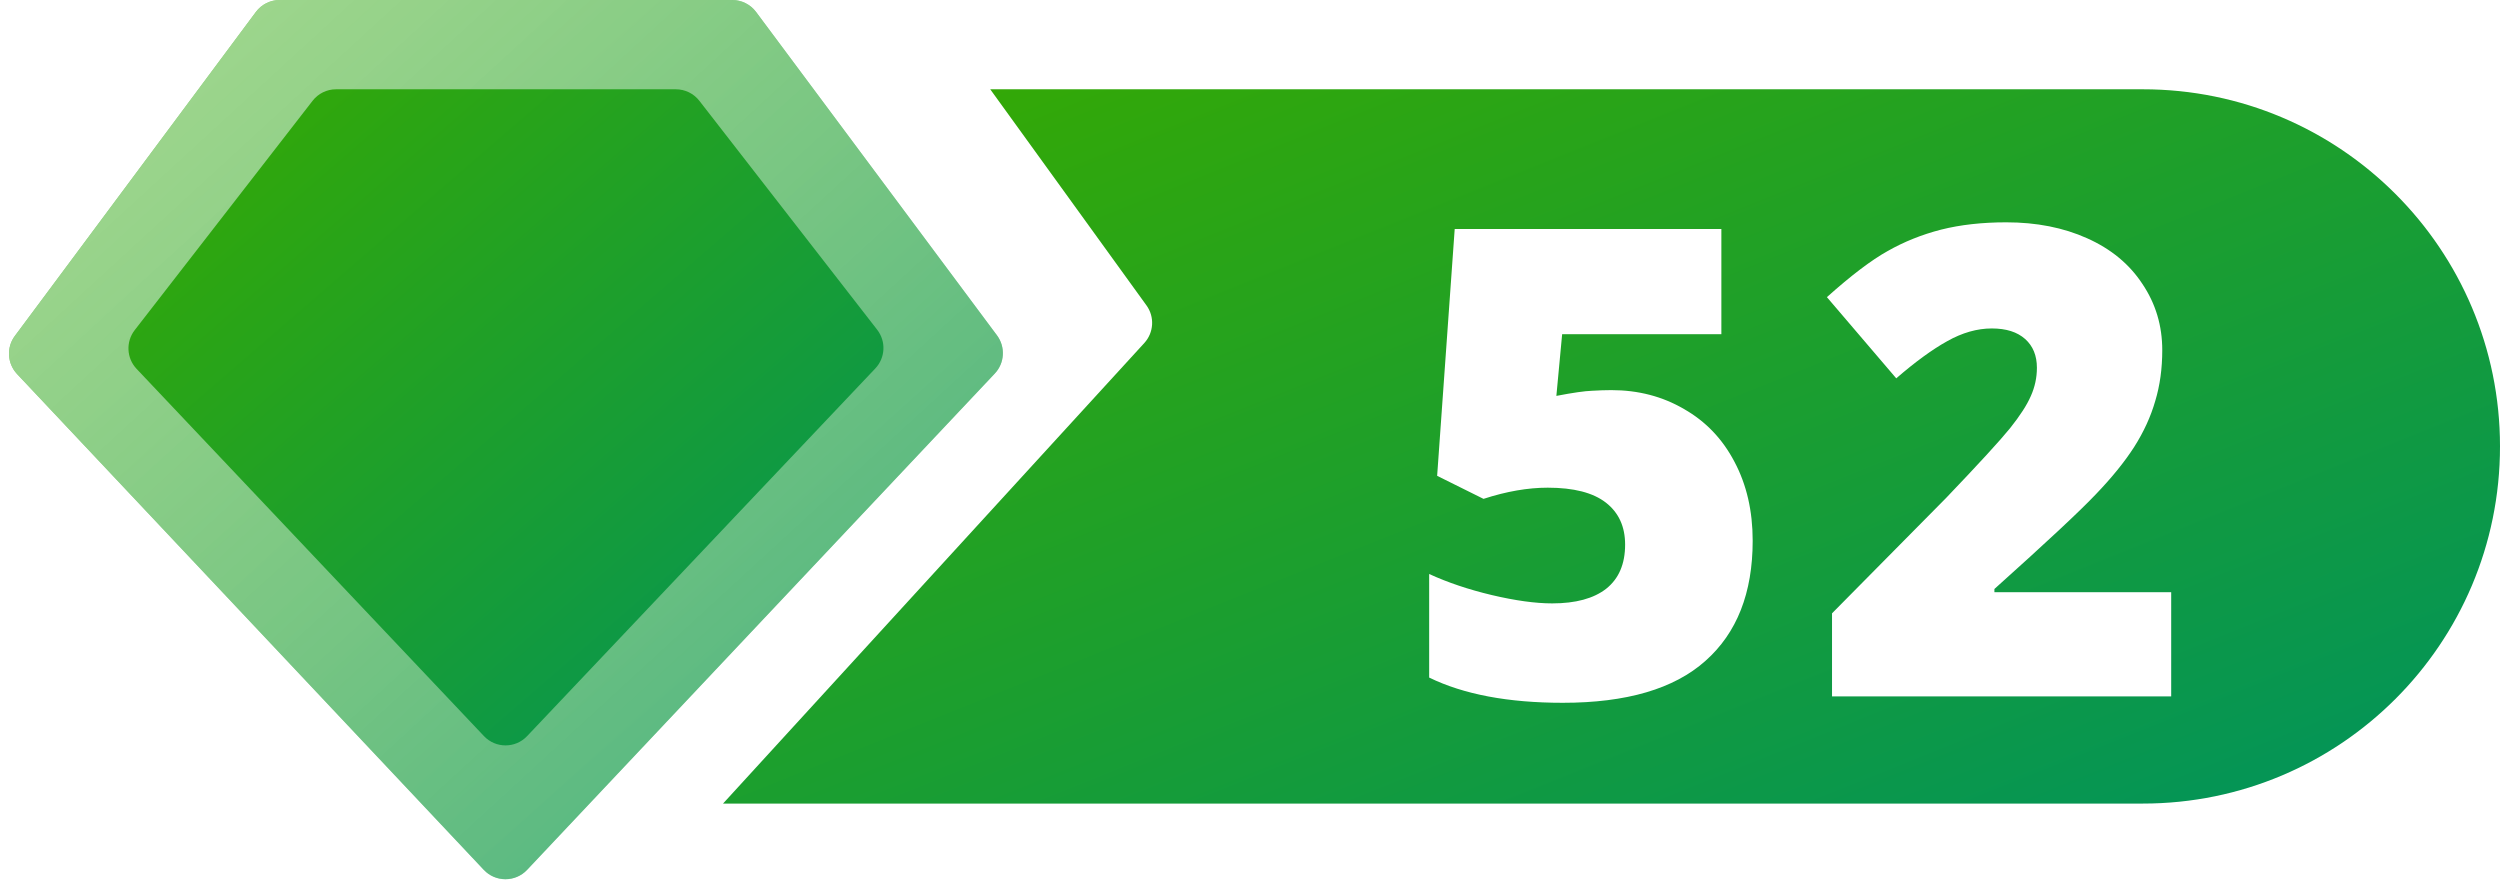
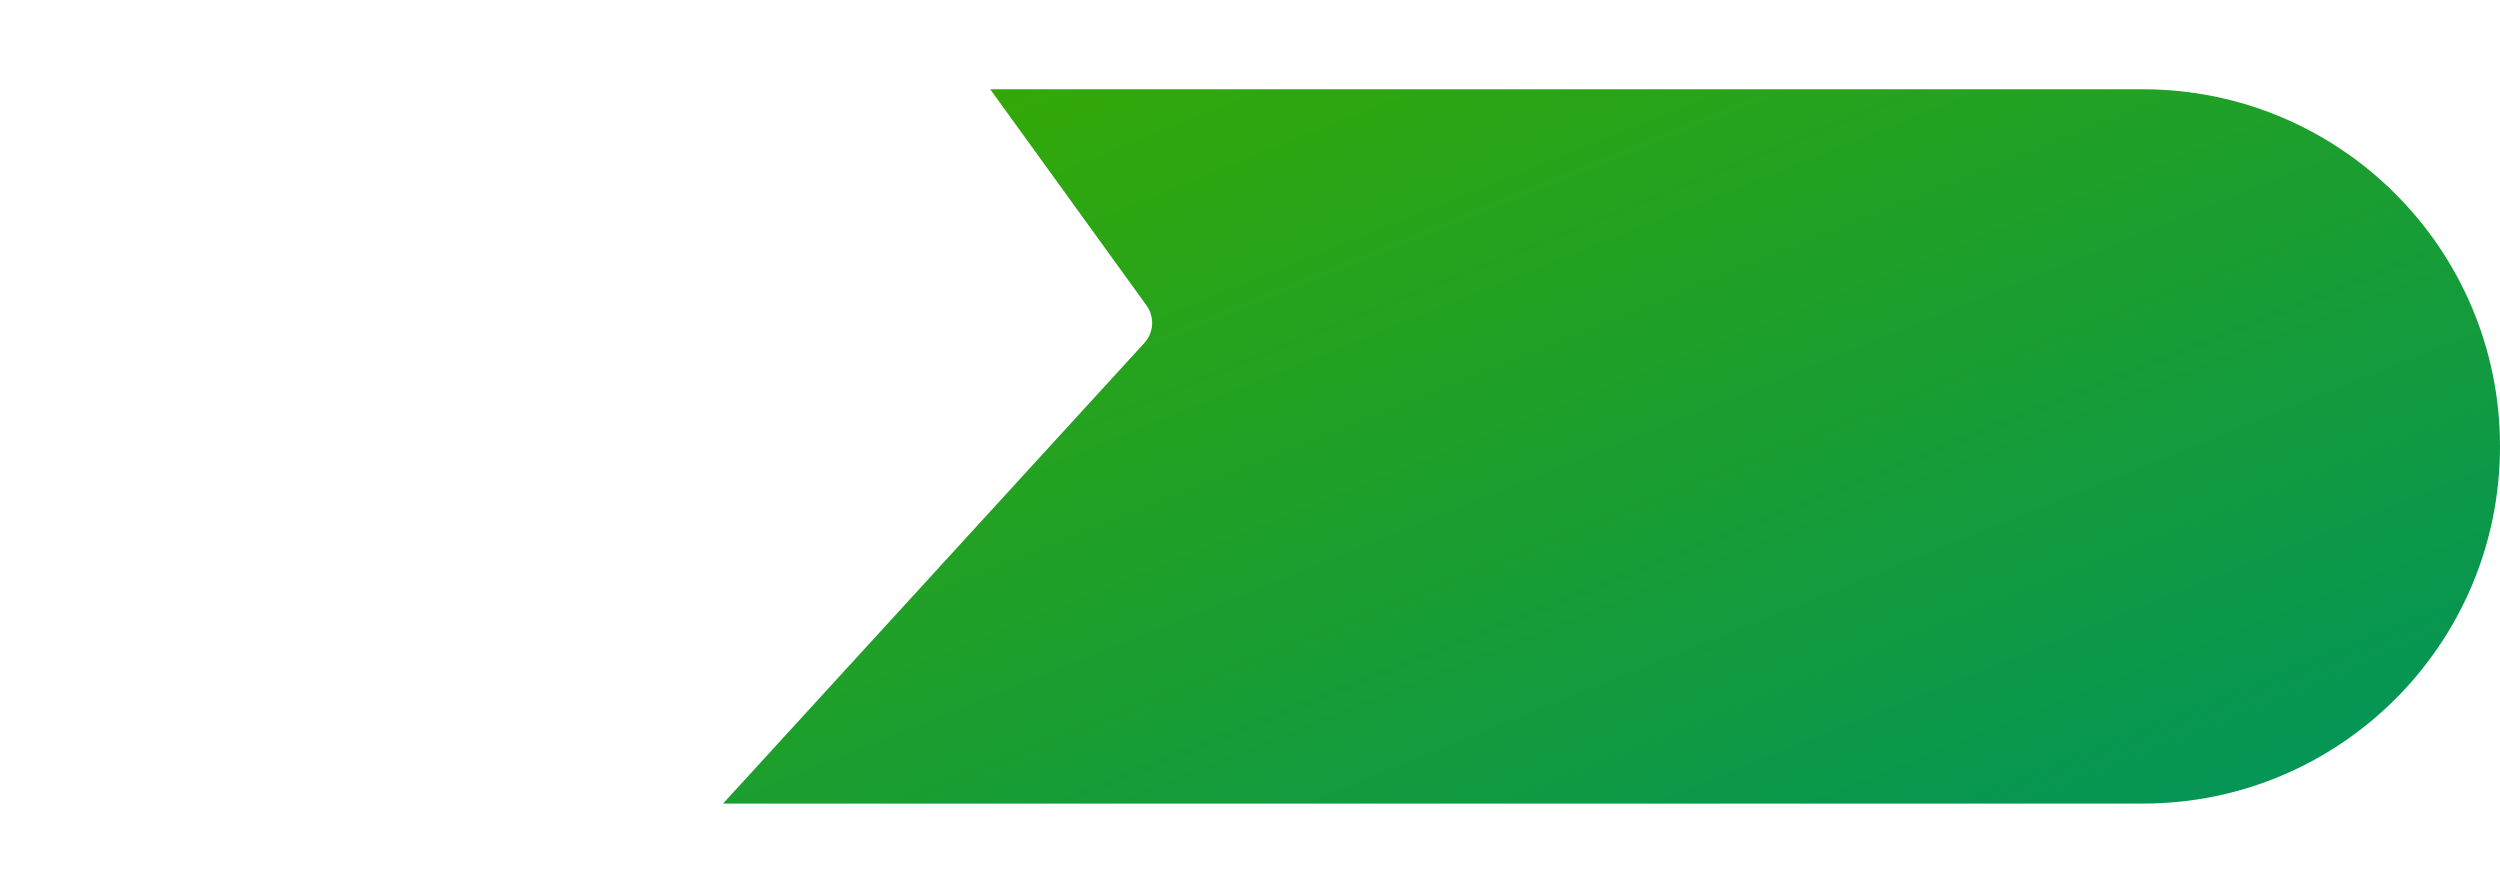
<svg xmlns="http://www.w3.org/2000/svg" width="42" height="15" viewBox="0 0 42 15" fill="none">
  <path fill-rule="evenodd" clip-rule="evenodd" d="M12.147 13.5L19.225 5.762C19.385 5.587 19.4 5.323 19.261 5.131L16.636 1.5H36C39.314 1.5 42 4.186 42 7.5C42 10.814 39.314 13.5 36 13.5H12.147Z" fill="url(#paint0_linear)" />
  <g filter="url(#filter0_d)">
-     <path d="M26.871 6.354C27.322 6.354 27.729 6.46 28.09 6.671C28.456 6.879 28.738 7.174 28.939 7.558C29.143 7.941 29.245 8.383 29.245 8.884C29.245 9.762 28.98 10.435 28.45 10.904C27.924 11.373 27.125 11.607 26.055 11.607C25.138 11.607 24.39 11.466 23.81 11.183V9.443C24.121 9.586 24.472 9.704 24.862 9.797C25.256 9.89 25.595 9.937 25.877 9.937C26.271 9.937 26.574 9.855 26.785 9.69C26.996 9.522 27.102 9.275 27.102 8.949C27.102 8.648 26.995 8.413 26.78 8.245C26.565 8.077 26.239 7.993 25.802 7.993C25.469 7.993 25.109 8.055 24.723 8.181L23.944 7.794L24.239 3.647H28.719V5.415H26.044L25.947 6.451C26.227 6.397 26.425 6.369 26.544 6.365C26.662 6.358 26.771 6.354 26.871 6.354ZM36.276 11.5H30.578V10.104L32.495 8.165C33.043 7.592 33.401 7.201 33.569 6.994C33.738 6.782 33.854 6.602 33.919 6.451C33.986 6.301 34.02 6.143 34.02 5.979C34.02 5.774 33.954 5.613 33.822 5.495C33.689 5.377 33.503 5.318 33.263 5.318C33.016 5.318 32.766 5.389 32.511 5.533C32.261 5.672 31.976 5.88 31.657 6.156L30.492 4.792C30.896 4.43 31.236 4.172 31.512 4.018C31.788 3.861 32.087 3.741 32.409 3.658C32.735 3.576 33.1 3.535 33.505 3.535C34.013 3.535 34.466 3.624 34.864 3.803C35.265 3.982 35.575 4.238 35.793 4.571C36.015 4.901 36.126 5.271 36.126 5.683C36.126 5.991 36.087 6.276 36.008 6.537C35.933 6.798 35.815 7.056 35.653 7.311C35.492 7.561 35.277 7.826 35.009 8.105C34.744 8.385 34.176 8.915 33.306 9.695V9.749H36.276V11.5Z" fill="white" />
-   </g>
-   <path fill-rule="evenodd" clip-rule="evenodd" d="M4.699 0C4.541 0 4.392 0.075 4.298 0.202L0.25 5.643C0.105 5.837 0.121 6.107 0.287 6.284L8.127 14.613C8.324 14.823 8.658 14.823 8.855 14.614L16.712 6.276C16.879 6.1 16.894 5.829 16.75 5.635L12.702 0.201C12.608 0.075 12.459 0 12.301 0H4.699Z" fill="url(#paint1_linear)" />
-   <path fill-rule="evenodd" clip-rule="evenodd" d="M4.699 0C4.541 0 4.392 0.075 4.298 0.202L0.25 5.643C0.105 5.837 0.121 6.107 0.287 6.284L8.127 14.613C8.324 14.823 8.658 14.823 8.855 14.614L16.712 6.276C16.879 6.1 16.894 5.829 16.75 5.635L12.702 0.201C12.608 0.075 12.459 0 12.301 0H4.699Z" fill="url(#paint2_linear)" fill-opacity="0.72" />
-   <path fill-rule="evenodd" clip-rule="evenodd" d="M5.646 1.5C5.491 1.5 5.346 1.571 5.251 1.694L2.263 5.546C2.112 5.741 2.125 6.017 2.294 6.196L8.13 12.366C8.327 12.575 8.659 12.575 8.856 12.366L14.705 6.19C14.875 6.011 14.888 5.735 14.737 5.54L11.749 1.693C11.654 1.571 11.509 1.5 11.354 1.5H5.646Z" fill="url(#paint3_linear)" />
+     </g>
  <defs>
    <filter id="filter0_d" x="23.01" y="2.735" width="14.467" height="10.073" filterUnits="userSpaceOnUse" color-interpolation-filters="sRGB">
      <feFlood flood-opacity="0" result="BackgroundImageFix" />
      <feColorMatrix in="SourceAlpha" type="matrix" values="0 0 0 0 0 0 0 0 0 0 0 0 0 0 0 0 0 0 127 0" />
      <feOffset dx="0.2" dy="0.2" />
      <feGaussianBlur stdDeviation="0.5" />
      <feColorMatrix type="matrix" values="0 0 0 0 0 0 0 0 0 0 0 0 0 0 0 0 0 0 0.25 0" />
      <feBlend mode="normal" in2="BackgroundImageFix" result="effect1_dropShadow" />
      <feBlend mode="normal" in="SourceGraphic" in2="effect1_dropShadow" result="shape" />
    </filter>
    <linearGradient id="paint0_linear" x1="12.147" y1="1.5" x2="20.452" y2="22.162" gradientUnits="userSpaceOnUse">
      <stop stop-color="#37AA00" />
      <stop offset="1" stop-color="#00935D" />
    </linearGradient>
    <linearGradient id="paint1_linear" x1="1.24314e-07" y1="1.09689e-07" x2="14.883" y2="16.868" gradientUnits="userSpaceOnUse">
      <stop stop-color="#37AA00" />
      <stop offset="1" stop-color="#00935D" />
    </linearGradient>
    <linearGradient id="paint2_linear" x1="-9.91724e-08" y1="-0.5" x2="16.995" y2="18.004" gradientUnits="userSpaceOnUse">
      <stop stop-color="white" stop-opacity="0.8" />
      <stop offset="1" stop-color="white" stop-opacity="0.29" />
    </linearGradient>
    <linearGradient id="paint3_linear" x1="2" y1="1.5" x2="13.133" y2="14.365" gradientUnits="userSpaceOnUse">
      <stop stop-color="#37AA00" />
      <stop offset="1" stop-color="#00935D" />
    </linearGradient>
  </defs>
</svg>